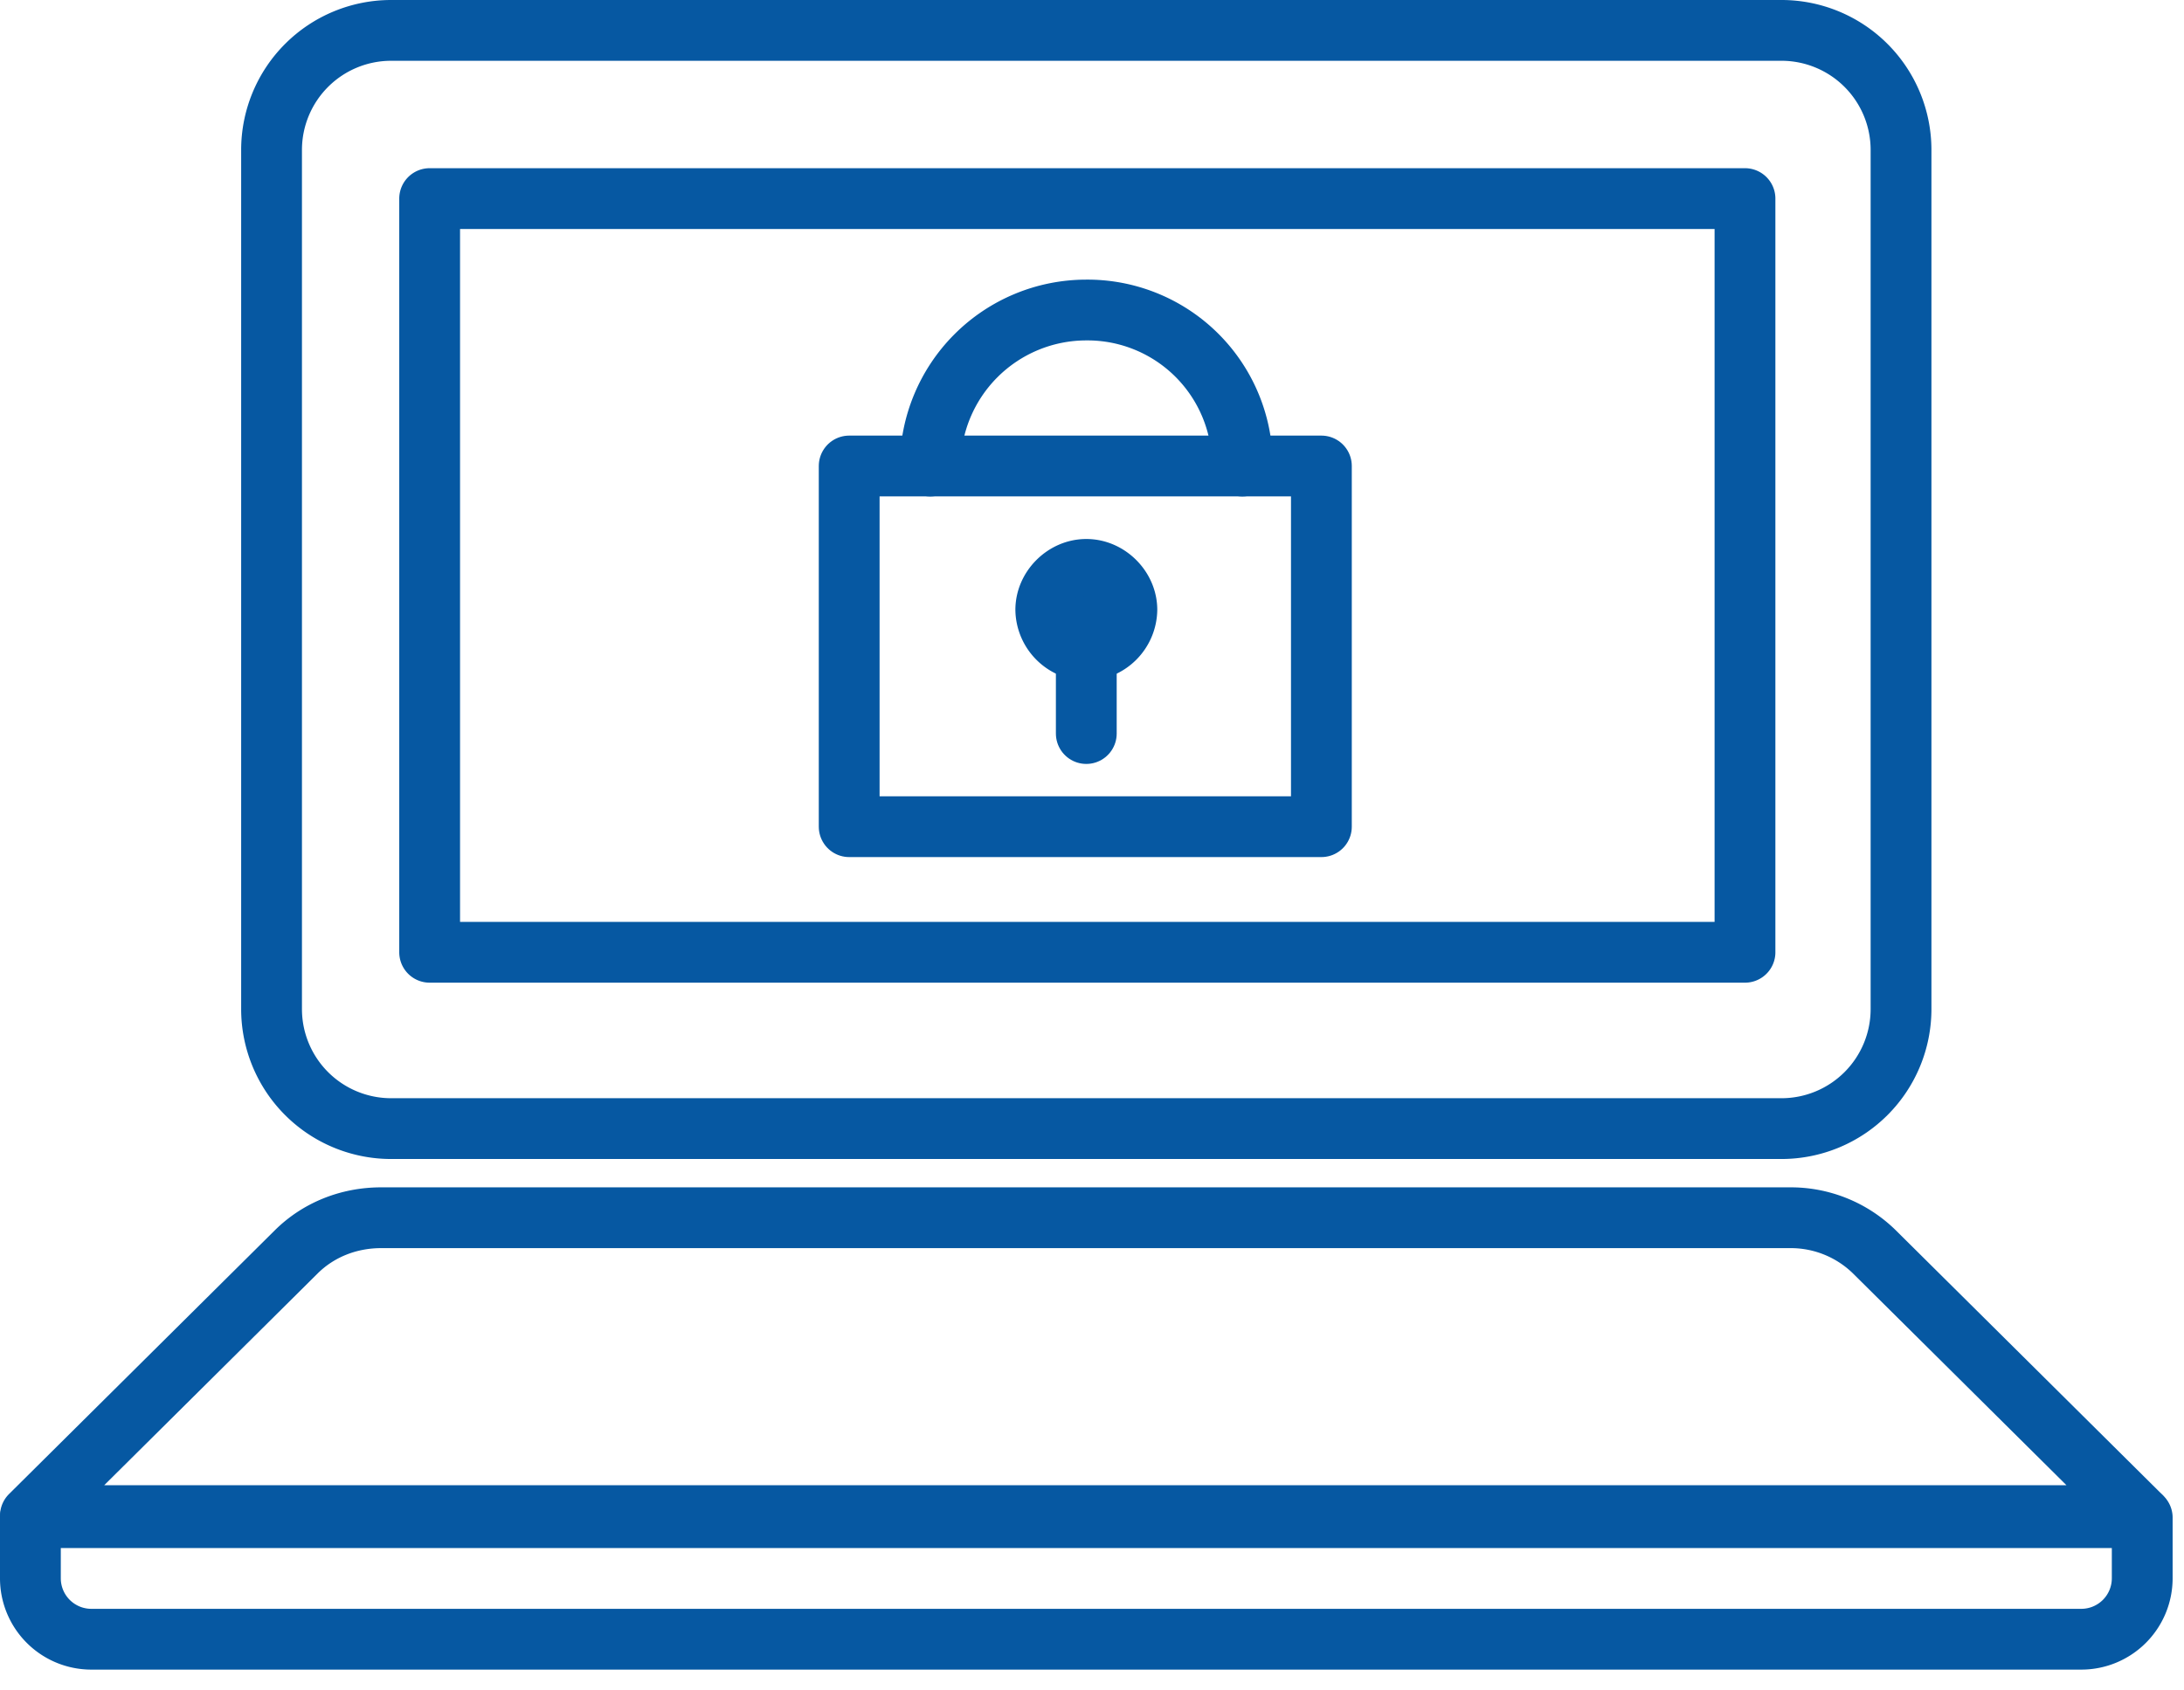
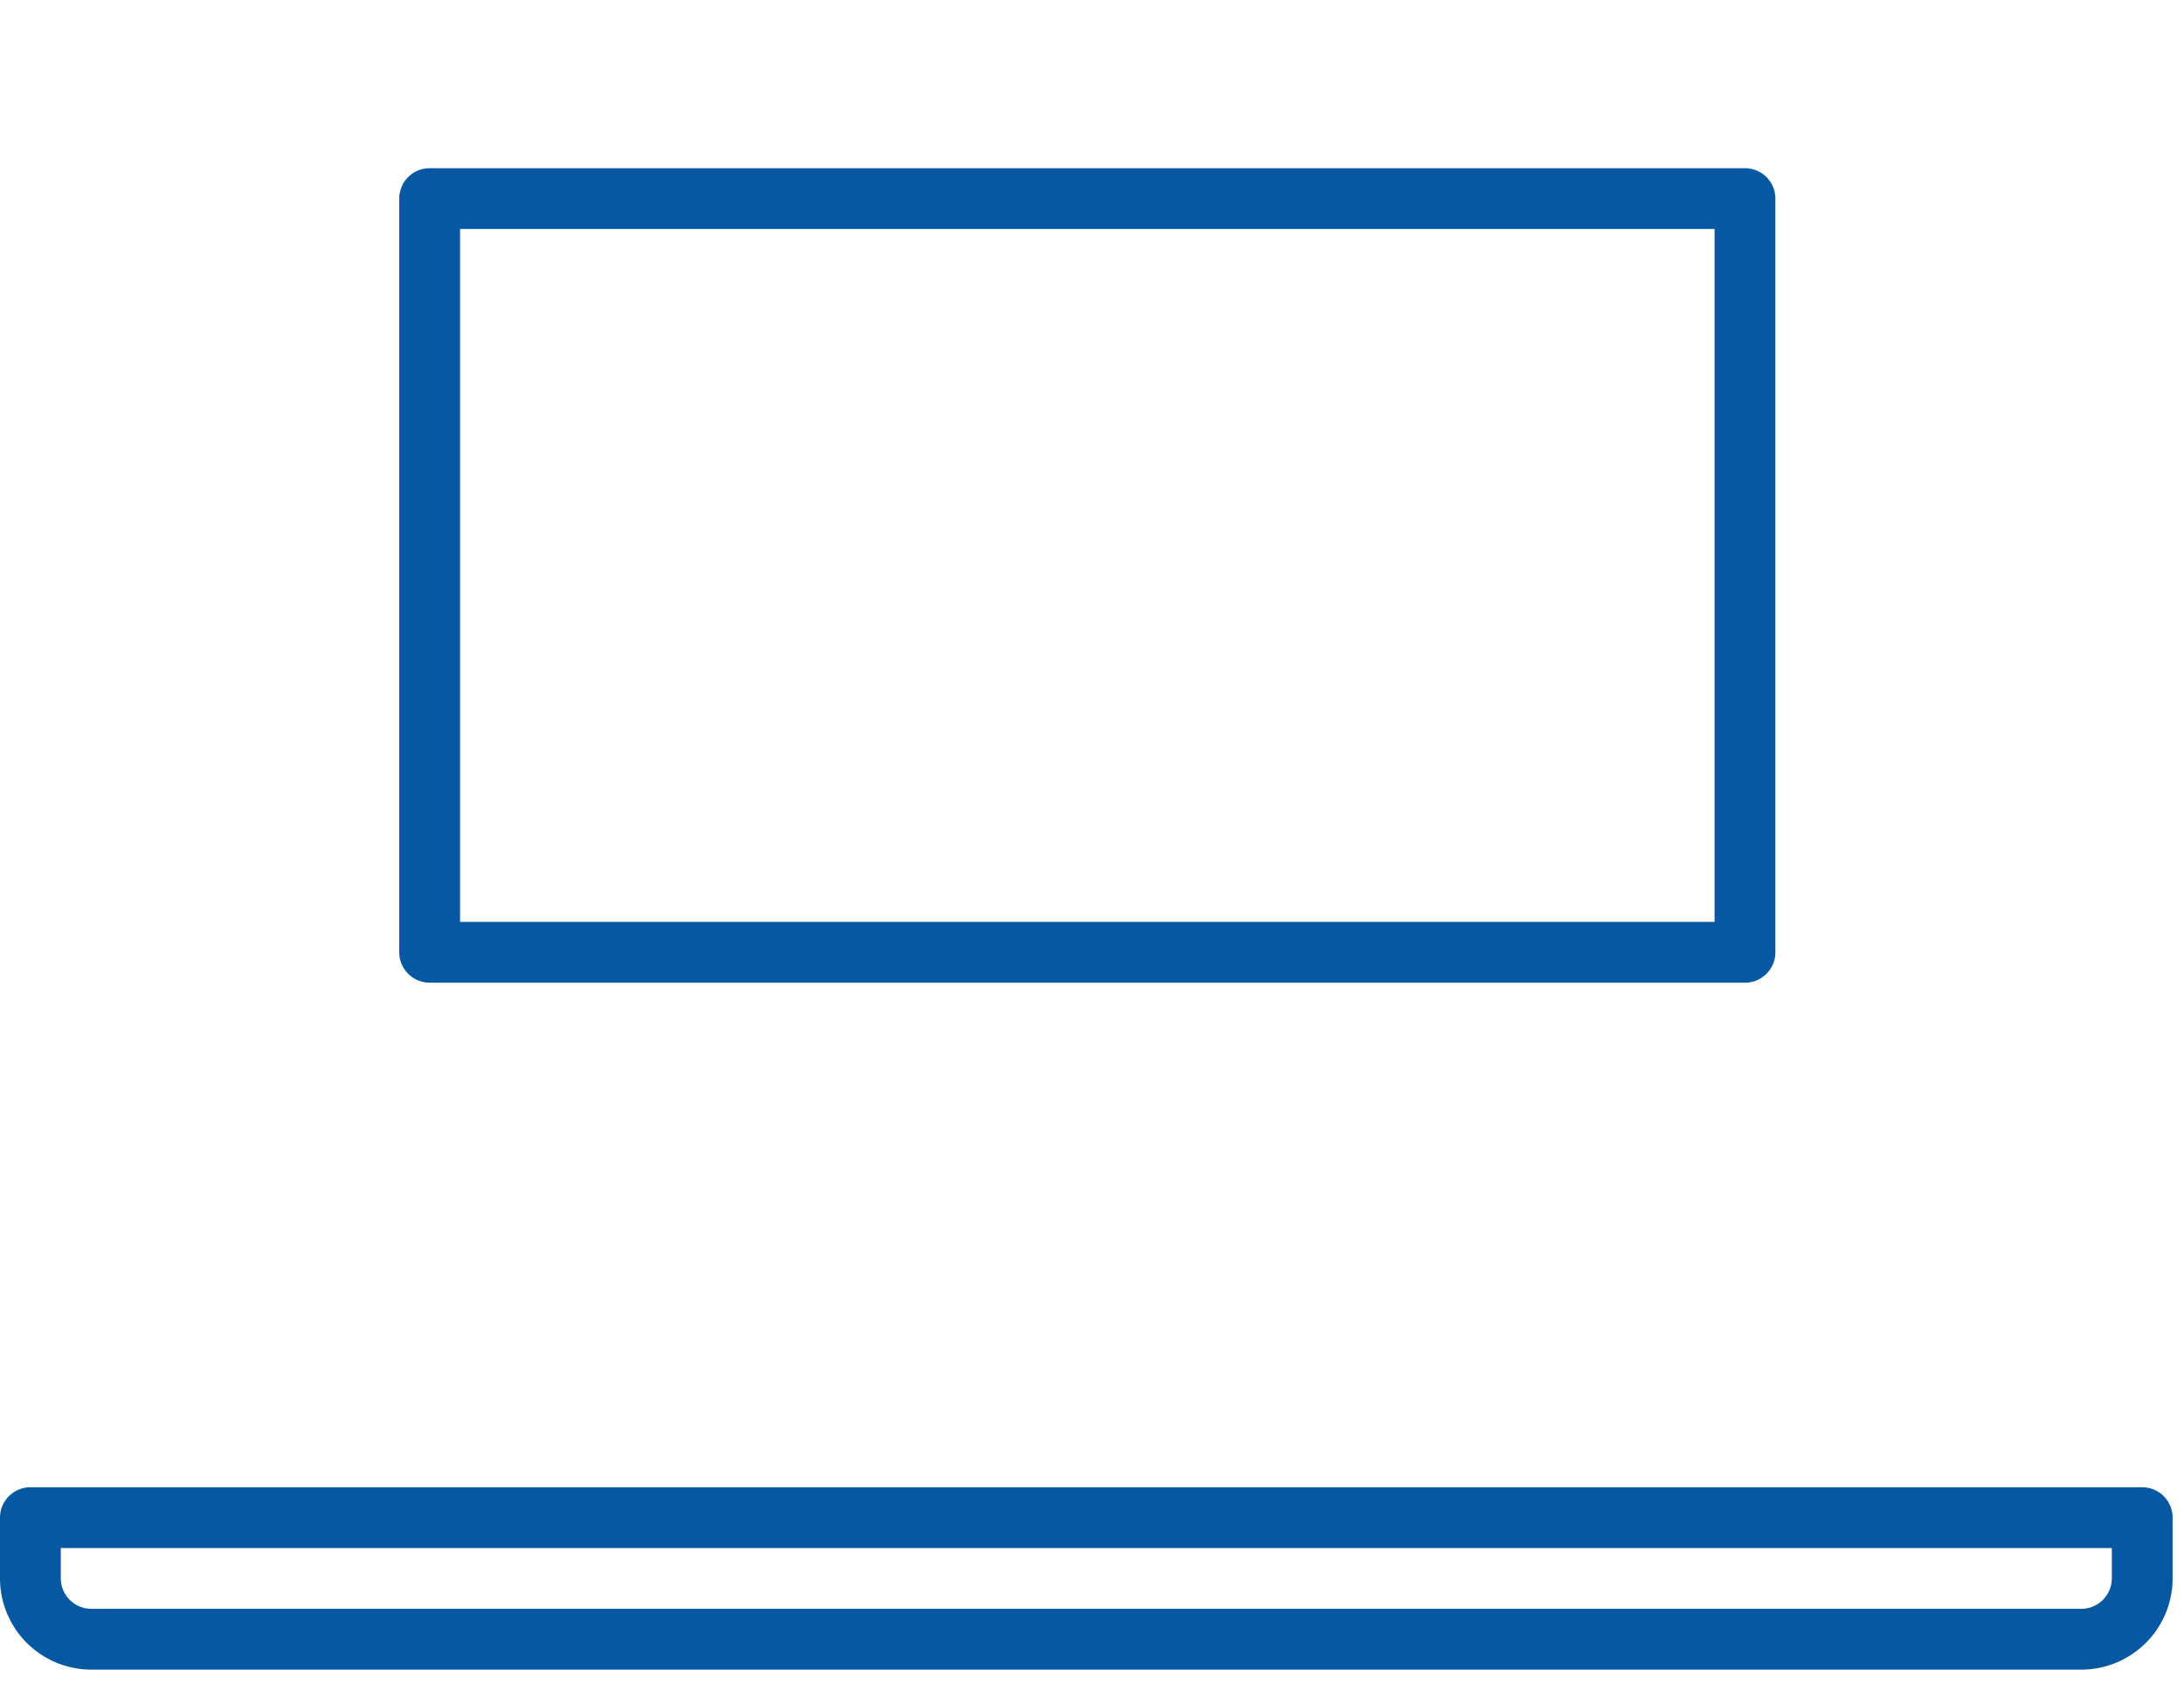
<svg xmlns="http://www.w3.org/2000/svg" width="62" height="48" viewBox="0 0 62 48" fill="none">
-   <path d="M50.572.863H11.104a3.395 3.395 0 00-3.395 3.395v24.394a3.395 3.395 0 003.395 3.395h39.468a3.394 3.394 0 003.395-3.395V4.258A3.394 3.394 0 0050.572.863zm.288 33.715H10.818c-.92 0-1.784.345-2.417.978l-7.537 7.48h59.894l-7.538-7.48a3.391 3.391 0 00-2.416-.978h.058z" stroke="#0658A2" stroke-width="1.726" stroke-linecap="round" stroke-linejoin="round" />
  <path d="M49.537 5.639h-37.34V27.04h37.34V5.64zM.92 43.094h59.894v1.726a1.73 1.73 0 01-1.726 1.726H2.589A1.73 1.73 0 01.863 44.82v-1.726h.058z" stroke="#0658A2" stroke-width="1.726" stroke-linecap="round" stroke-linejoin="round" />
-   <path d="M37.512 13.232H24.107v10.242h13.405V13.232z" stroke="#0658A2" stroke-width="1.726" stroke-linecap="round" stroke-linejoin="round" />
-   <path d="M26.408 13.233a4.432 4.432 0 014.43-4.43 4.396 4.396 0 014.43 4.43" stroke="#0658A2" stroke-width="1.726" stroke-linecap="round" stroke-linejoin="round" />
-   <path d="M32.853 17.318a2.04 2.04 0 01-2.014 2.014 2.039 2.039 0 01-2.014-2.014c0-1.093.92-2.013 2.014-2.013 1.093 0 2.014.92 2.014 2.013z" fill="#0658A2" />
-   <path d="M30.838 17.78v3.049" stroke="#0658A2" stroke-width="1.726" stroke-linecap="round" stroke-linejoin="round" />
</svg>